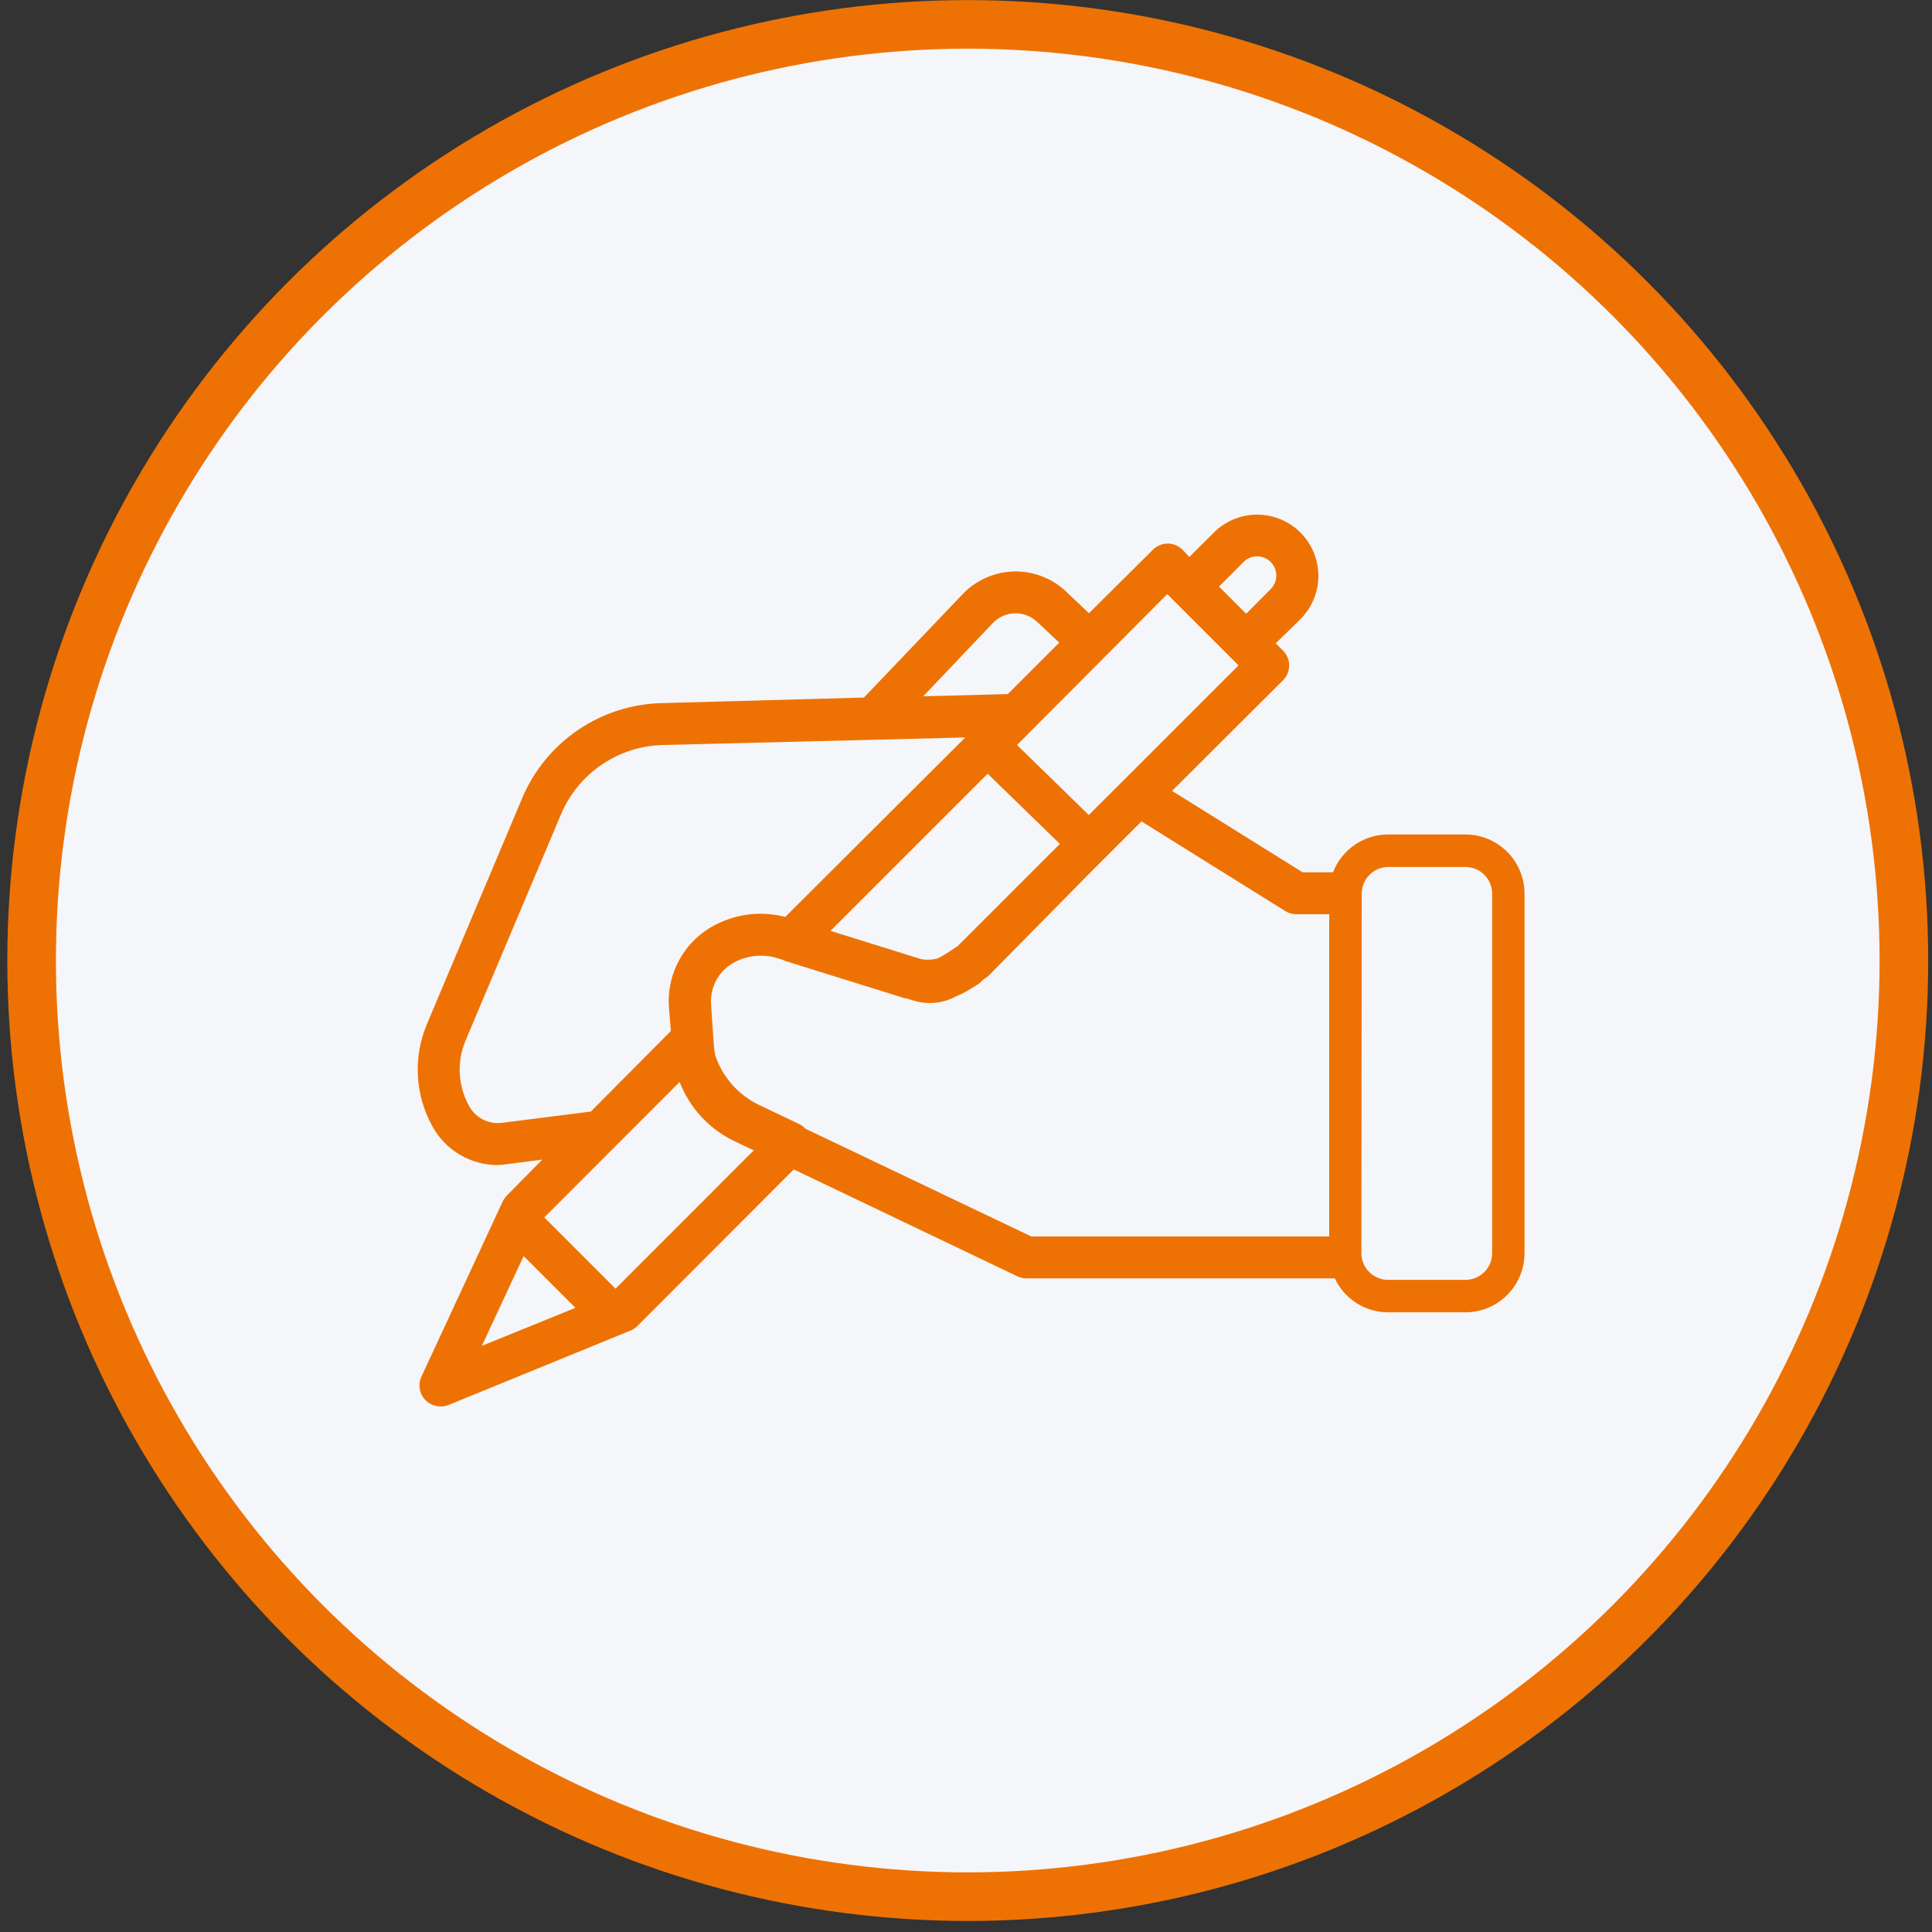
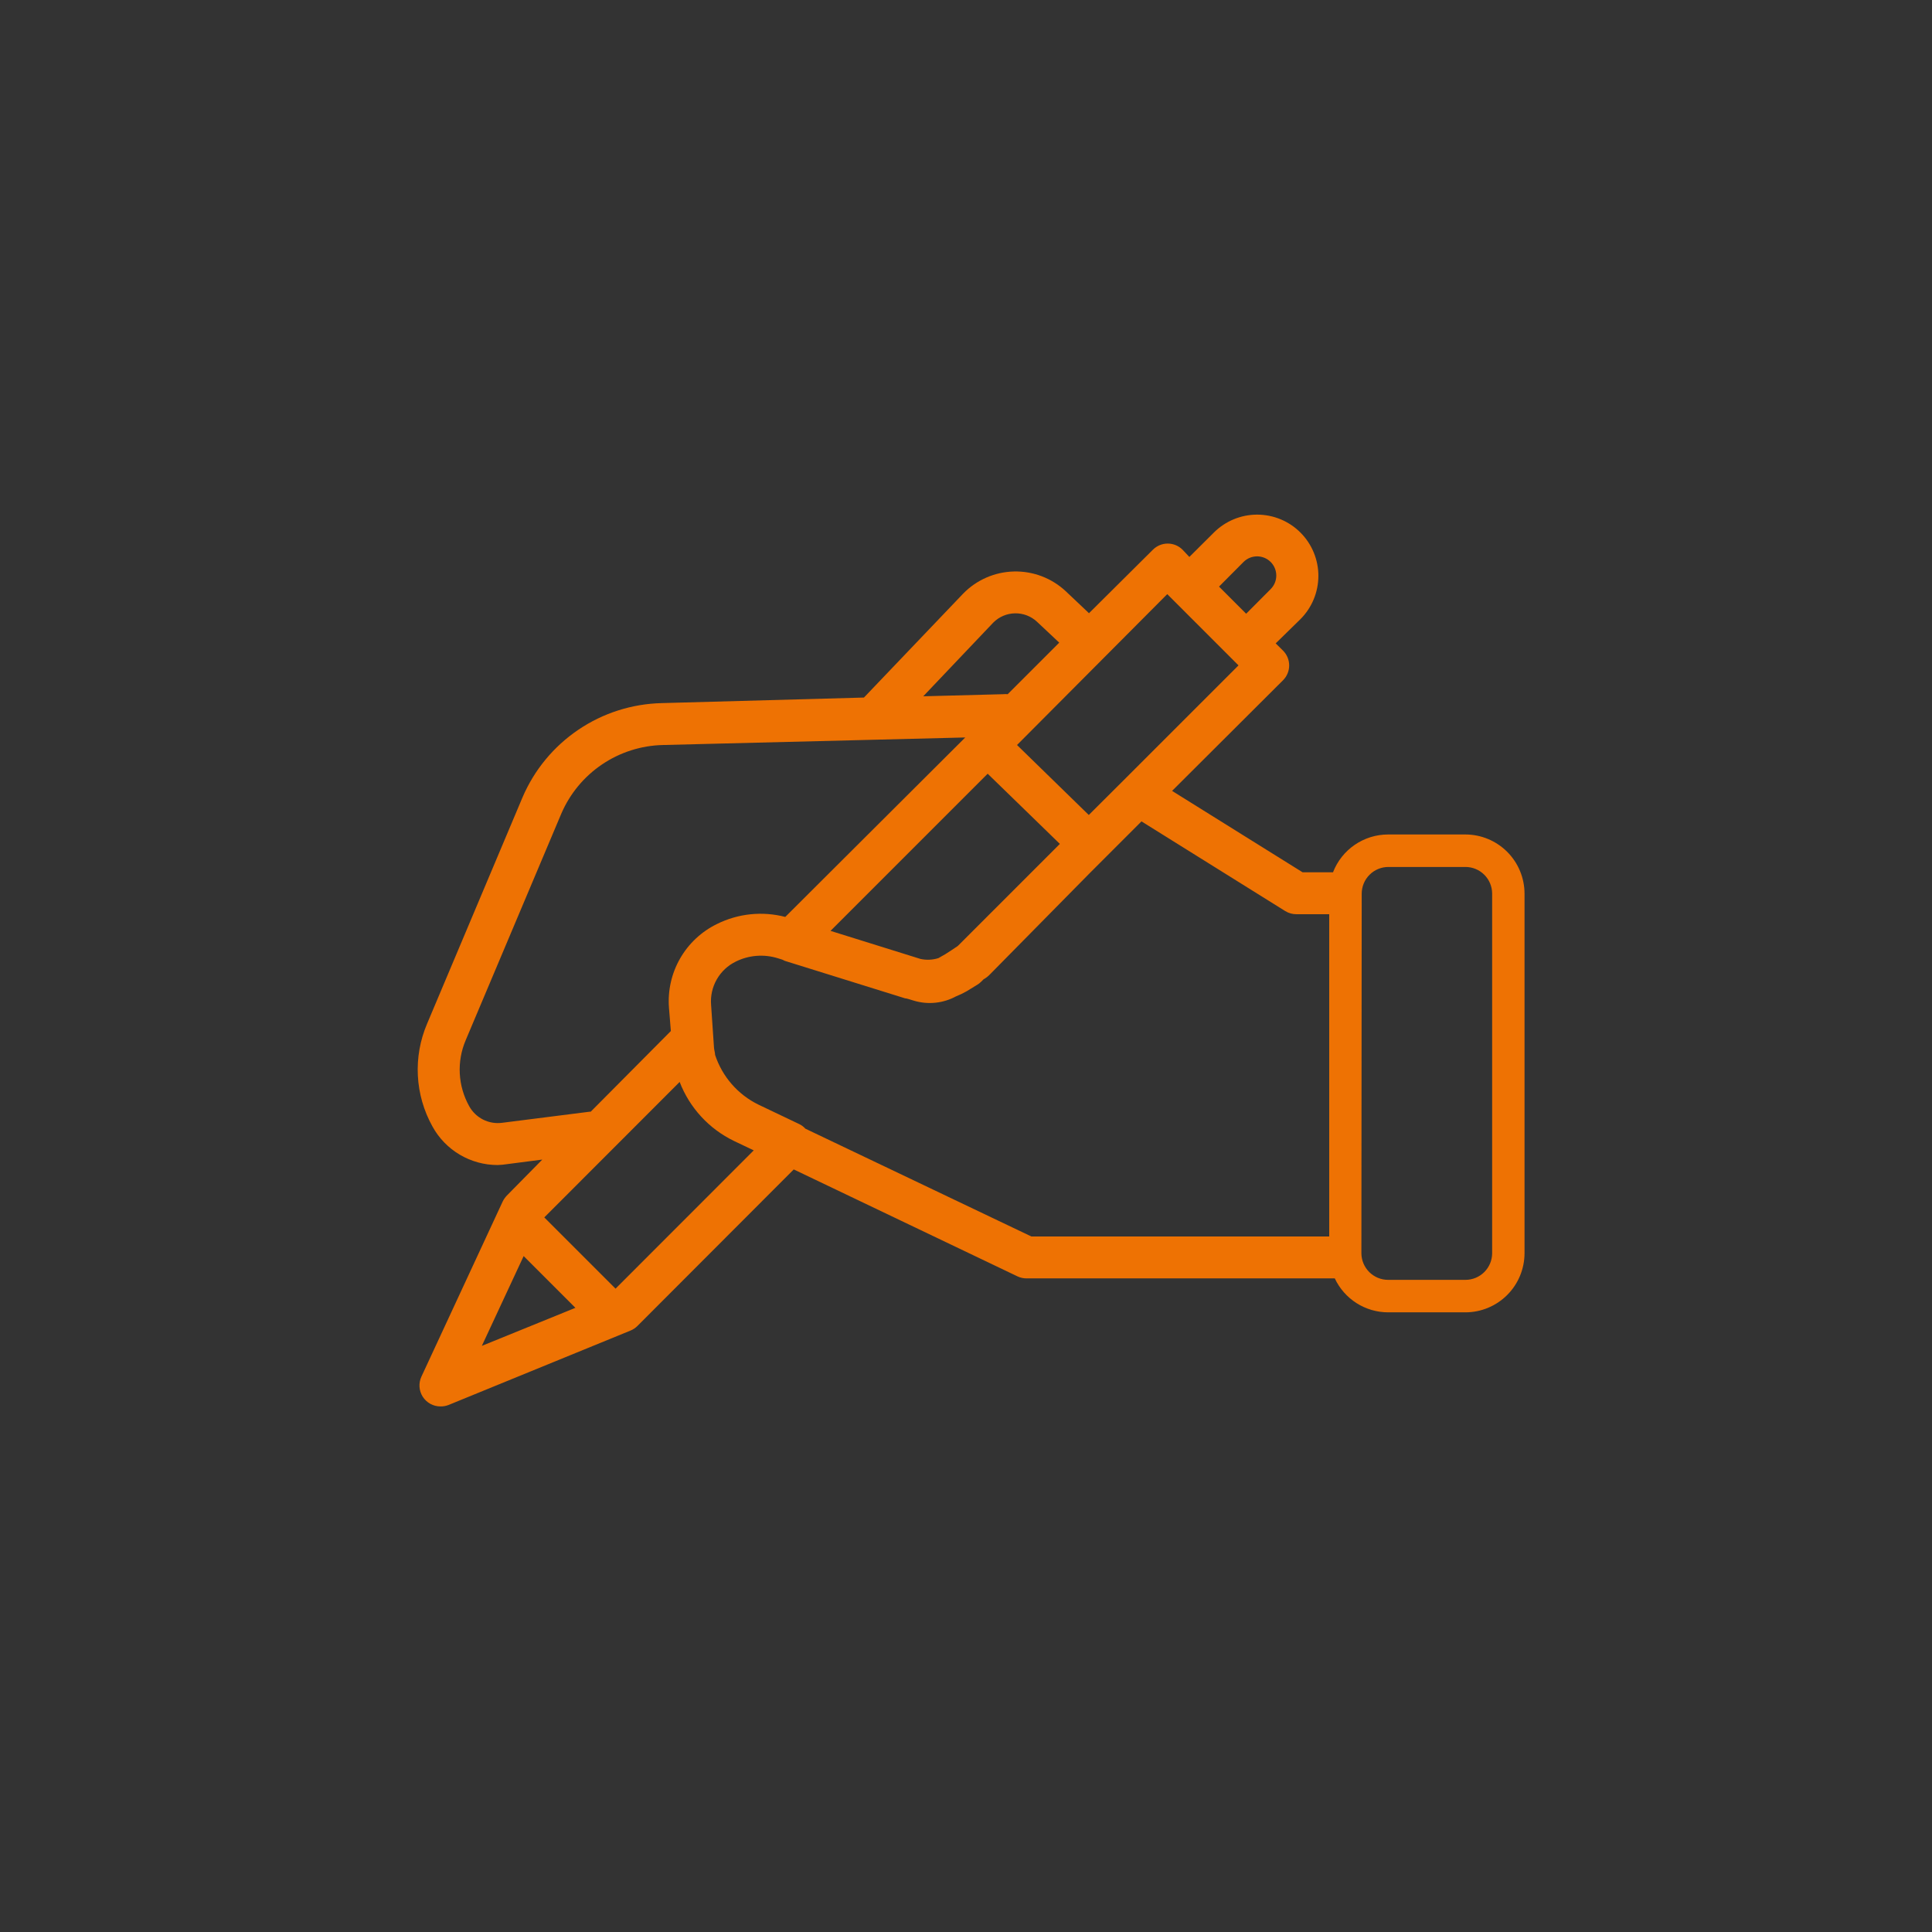
<svg xmlns="http://www.w3.org/2000/svg" width="159" height="159" viewBox="0 0 159 159" fill="none">
  <rect x="0" y="0" width="159" height="159" fill="#333333" stroke="none" />
-   <circle cx="79.644" cy="79.049" r="77.042" fill="#F5F6FA" stroke="#EE7203" stroke-width="4" />
  <path d="M120.603 68.676H114.239C113.257 68.676 112.299 68.974 111.489 69.53C110.68 70.085 110.057 70.873 109.704 71.789H107.203L96.46 65.089L105.591 55.984C105.751 55.824 105.878 55.634 105.965 55.424C106.052 55.215 106.097 54.99 106.097 54.764C106.097 54.537 106.052 54.313 105.965 54.103C105.878 53.894 105.751 53.704 105.591 53.544L104.987 52.949L107.014 50.966C107.961 50.023 108.496 48.743 108.5 47.407C108.504 46.071 107.977 44.787 107.035 43.839C106.093 42.891 104.813 42.357 103.476 42.353C102.14 42.349 100.857 42.876 99.909 43.818L97.882 45.835L97.322 45.24C97.162 45.08 96.972 44.953 96.762 44.866C96.553 44.779 96.329 44.735 96.102 44.735C95.875 44.735 95.651 44.779 95.442 44.866C95.232 44.953 95.042 45.08 94.882 45.24L89.622 50.466L87.708 48.655C86.555 47.578 85.025 46.995 83.447 47.032C81.869 47.069 80.368 47.723 79.267 48.853L71.101 57.407L54.469 57.864C52.014 57.921 49.628 58.682 47.594 60.059C45.561 61.434 43.966 63.366 43.001 65.624L35.146 84.257C34.572 85.605 34.313 87.065 34.389 88.528C34.465 89.991 34.875 91.417 35.586 92.698C36.112 93.662 36.889 94.466 37.835 95.026C38.78 95.586 39.859 95.881 40.957 95.88C41.229 95.871 41.5 95.845 41.768 95.802L44.63 95.431L41.716 98.389C41.577 98.534 41.46 98.7 41.371 98.88L34.68 113.297C34.559 113.559 34.505 113.848 34.525 114.137C34.544 114.425 34.636 114.704 34.791 114.948C34.947 115.192 35.161 115.393 35.414 115.532C35.667 115.672 35.952 115.745 36.241 115.746C36.465 115.751 36.687 115.713 36.896 115.634L51.891 109.503C52.104 109.416 52.297 109.287 52.46 109.124L65.324 96.242L83.742 105.045C83.974 105.154 84.227 105.21 84.483 105.209H109.85C110.241 106.043 110.862 106.749 111.639 107.244C112.416 107.738 113.318 108.002 114.239 108.003H120.603C121.892 108.001 123.127 107.488 124.039 106.576C124.95 105.665 125.463 104.429 125.466 103.14V73.539C125.463 72.25 124.95 71.014 124.039 70.103C123.127 69.192 121.892 68.678 120.603 68.676ZM112.066 73.539C112.069 72.957 112.301 72.4 112.713 71.99C113.125 71.579 113.683 71.349 114.265 71.349H120.603C121.184 71.349 121.742 71.579 122.154 71.99C122.566 72.4 122.799 72.957 122.801 73.539V103.14C122.799 103.721 122.566 104.279 122.154 104.689C121.742 105.099 121.184 105.33 120.603 105.33H114.239C113.658 105.33 113.1 105.099 112.688 104.689C112.275 104.279 112.043 103.721 112.04 103.14L112.066 73.539ZM102.34 46.249C102.636 45.953 103.038 45.787 103.457 45.787C103.876 45.787 104.277 45.953 104.573 46.249C104.87 46.545 105.036 46.947 105.036 47.366C105.036 47.785 104.87 48.186 104.573 48.482L102.556 50.509L100.323 48.276L102.34 46.249ZM96.063 48.896L96.658 49.491L101.331 54.165L101.926 54.76L92.442 64.244L89.605 67.072L83.699 61.313L96.063 48.896ZM78.353 78.169C77.992 78.417 77.618 78.644 77.232 78.85C76.755 79.002 76.246 79.026 75.757 78.919L68.351 76.609L81.284 63.675L87.225 69.452L78.827 77.85L78.353 78.169ZM81.741 51.242C82.213 50.765 82.853 50.49 83.523 50.476C84.194 50.461 84.845 50.708 85.337 51.164L87.174 52.889L82.931 57.131C82.811 57.118 82.689 57.118 82.569 57.131L75.982 57.303L81.741 51.242ZM48.528 91.491L41.319 92.405C40.783 92.475 40.237 92.382 39.754 92.138C39.271 91.893 38.873 91.508 38.612 91.034C38.153 90.21 37.889 89.293 37.839 88.351C37.79 87.409 37.957 86.469 38.328 85.602L46.191 66.969C46.897 65.324 48.06 63.916 49.543 62.913C51.026 61.91 52.765 61.355 54.555 61.313L79.439 60.692L64.626 75.462C62.746 74.972 60.753 75.177 59.013 76.04C57.737 76.66 56.678 77.649 55.972 78.879C55.266 80.109 54.947 81.523 55.055 82.938L55.21 84.852L48.614 91.491H48.528ZM43.096 103.373L47.355 107.632L39.655 110.762L43.096 103.373ZM50.658 106.054L44.794 100.191L55.934 89.042C56.753 91.169 58.35 92.904 60.401 93.897L62.031 94.673L50.658 106.054ZM66.281 92.888C66.143 92.734 65.976 92.608 65.79 92.517L62.427 90.913C61.586 90.504 60.836 89.929 60.222 89.224C59.607 88.519 59.14 87.698 58.849 86.809C58.849 86.628 58.78 86.438 58.763 86.249L58.521 82.696C58.463 81.967 58.626 81.237 58.989 80.602C59.352 79.966 59.898 79.455 60.556 79.135C61.628 78.605 62.862 78.507 64.005 78.859L64.393 78.98L64.583 79.075L74.49 82.162C74.602 82.162 74.723 82.213 74.835 82.239L75.231 82.36C76.384 82.7 77.624 82.57 78.68 81.998C78.977 81.88 79.265 81.742 79.543 81.584L80.405 81.058C80.531 80.984 80.647 80.894 80.75 80.791L80.939 80.601L81.052 80.532C81.18 80.455 81.299 80.362 81.405 80.256L89.717 71.823L93.942 67.598L105.772 74.979C106.046 75.149 106.363 75.239 106.686 75.238H109.393V101.76H84.88L66.281 92.888Z" fill="#EE7203" />
</svg>